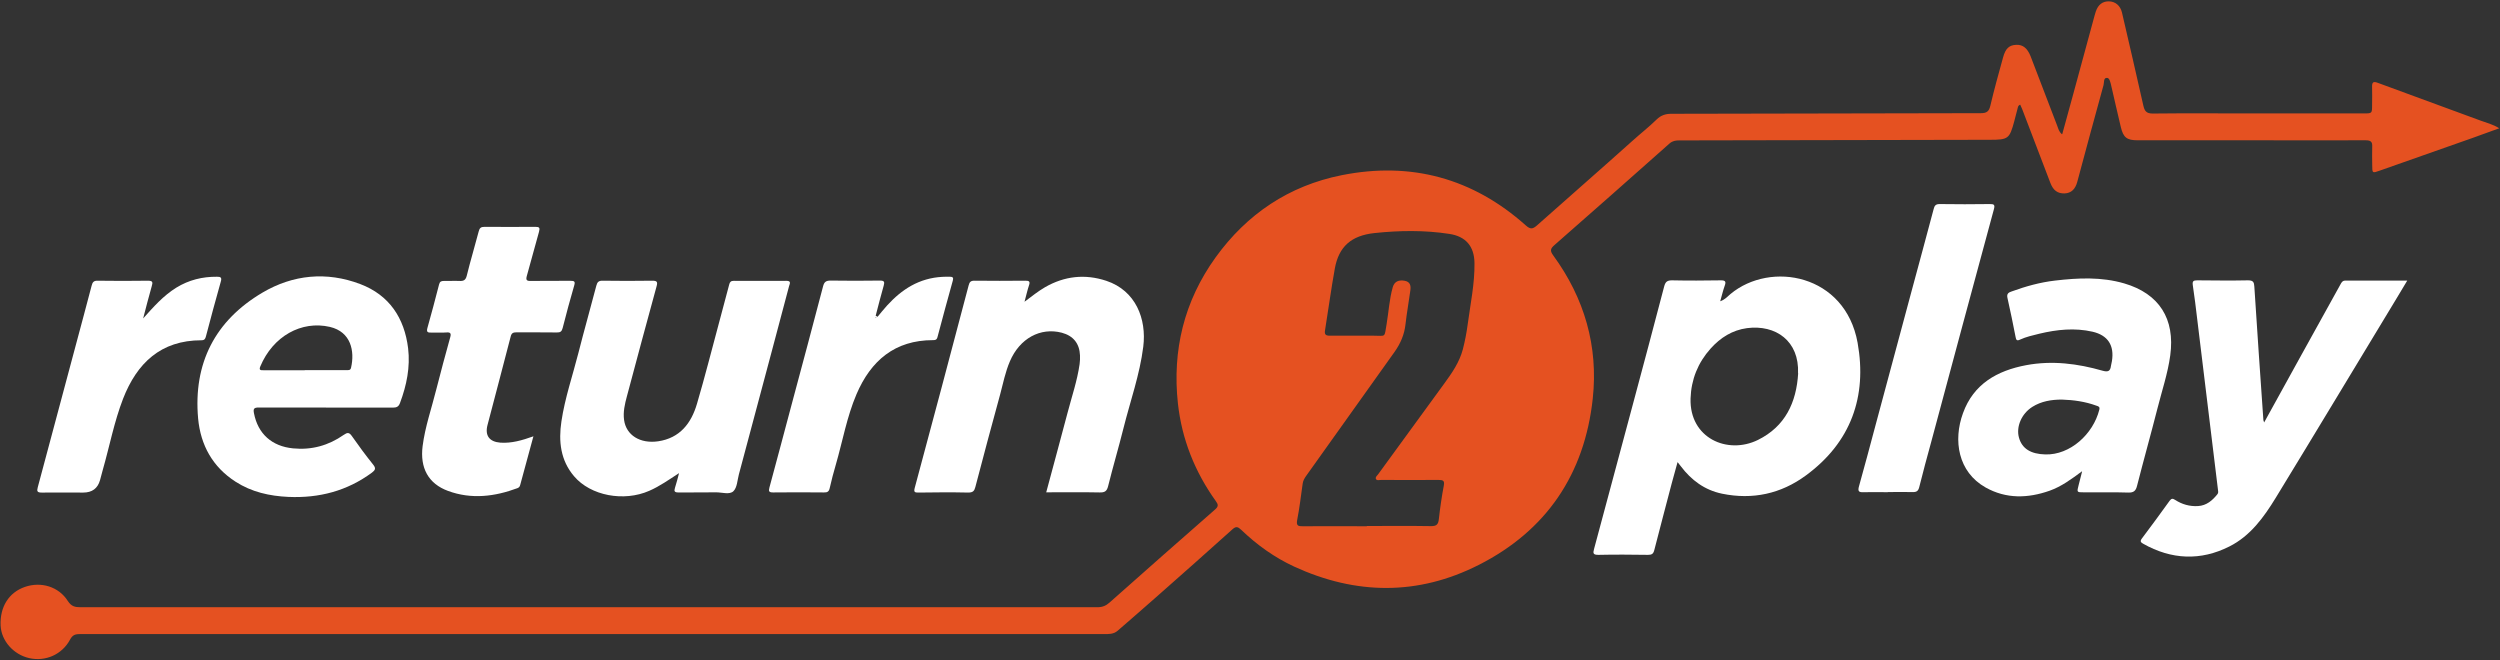
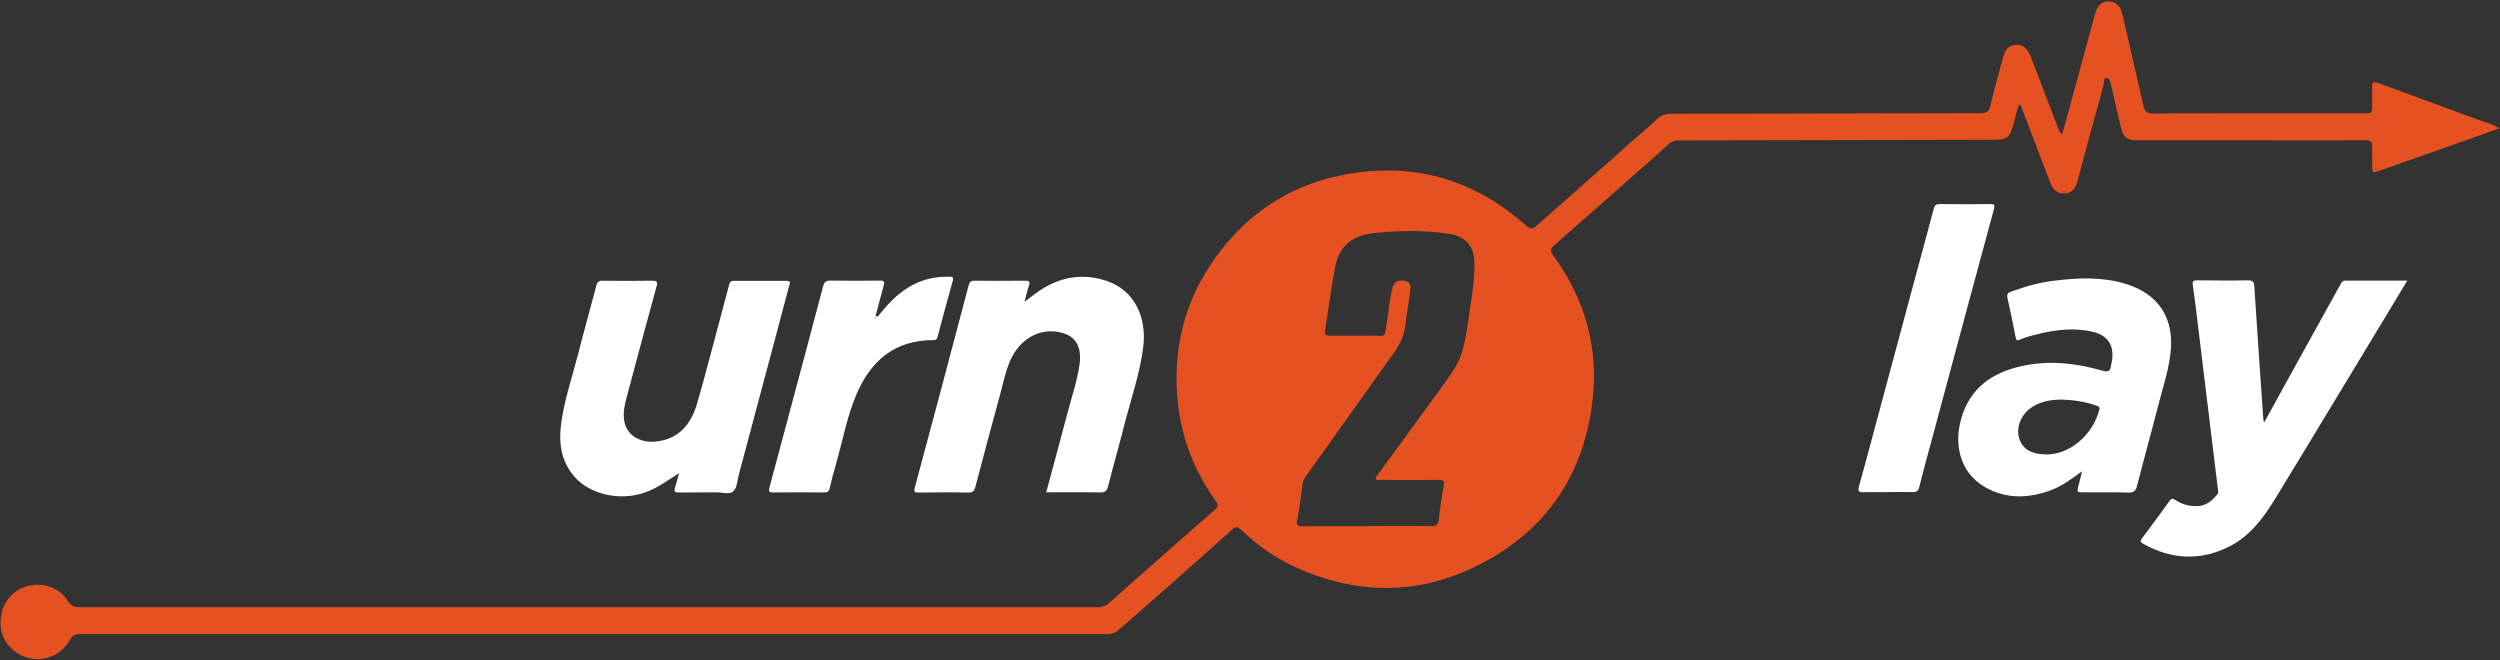
<svg xmlns="http://www.w3.org/2000/svg" viewBox="0 0 2019 533">
  <rect x="0" y="0" width="2019" height="533" fill="#333333" stroke="none" />
  <defs>
    <style>      .cls-1 {        fill: #fff;      }      .cls-2 {        fill: #e55121;      }    </style>
  </defs>
  <g>
    <g id="Layer_1">
      <g>
        <path class="cls-2" d="M1665.5,108.2c2.9-10.5,5.6-20.3,8.3-30.2,5.9-21.8,11.9-43.7,17.8-65.5.3-1.1.6-2.2,1-3.3,1.9-5.5,5.5-8.2,10.6-8.1,5.2.1,9.2,3.5,10.5,9,5.8,25,11.6,49.9,17.2,74.9,1,4.4,2.2,6.7,7.6,6.7,26.2-.3,52.3-.1,78.5-.1,30.7,0,61.3,0,92,0,6.7,0,6.7,0,6.7-6.8,0-4.8.2-9.7,0-14.5-.1-3.6.7-4.9,4.6-3.4,27.6,10.2,55.3,20.3,83,30.5,4.8,1.8,9.8,2.9,15.1,6.2-7.8,2.9-14.8,5.4-21.8,7.9-24.8,8.7-49.6,17.4-74.4,26.2-6.4,2.3-6.4,2.3-6.4-4.6,0-4.8-.2-9.7,0-14.5.3-4.3-1.4-5.3-5.4-5.3-29.3.1-58.7,0-88,0-32,0-64,0-96,0-8.7,0-11.6-2.2-13.6-10.6-2.7-11.2-5.2-22.4-7.8-33.6-.6-2.5-1.3-6.1-3.3-6.2-3.1-.2-2.3,3.8-2.9,5.9-7.2,26-14.2,52-21.2,78.1-1.6,6-5,9.1-10.2,9.3-5.6.2-9.2-2.4-11.5-8.4-7.6-19.9-15.2-39.8-22.8-59.7-.5-1.2-1.1-2.4-1.6-3.6-2.1.9-1.9,2.8-2.4,4.3-.9,3-1.5,6.1-2.4,9.2-3.8,14.1-4.9,14.9-19.6,14.9-83.7.2-167.3.4-251,.5-2.9,0-5.4.4-7.8,2.5-30.9,27.4-61.8,54.8-92.9,82-3.3,2.9-3.8,4.6-1,8.4,25.2,34.5,36.5,73.4,31.9,115.7-6.6,60.9-37.4,106.6-92.2,134.3-49,24.8-99.1,24.2-148.9,1.3-16-7.4-30.2-17.6-42.9-29.8-2.5-2.3-4-3-6.9-.4-20,18-40.2,35.9-60.5,53.8-10.7,9.5-21.5,18.8-32.3,28.2-3.3,2.9-7.4,2.7-11.4,2.7-63.5,0-127,0-190.5,0-212.1,0-424.3,0-636.4,0-3.8,0-5.8.9-7.7,4.4-6.4,12.1-19.9,18-33,15-12.8-2.9-22.5-14-23.1-26.2-.7-15.1,6.6-26.8,19.6-31.3,13-4.5,27.3-.3,34.7,11.4,2.8,4.3,5.7,5,10.1,5,117.2,0,234.3,0,351.5,0,156.7,0,313.3,0,469.9,0,4,0,6.9-1.2,9.8-3.8,28.4-25.2,56.8-50.3,85.4-75.3,2.8-2.5,2.2-4.1.4-6.6-16.9-23.6-27.4-49.8-30.6-78.7-4.7-43.1,5-82.8,30.4-118.1,25.3-35.1,59.3-57.9,101.8-66.4,56-11.2,106,2.4,148.8,40.6,3.6,3.2,5.5,3,8.9,0,25.6-22.8,51.5-45.3,77-68.2,6.5-5.9,13.5-11.3,19.8-17.5,3.3-3.2,7-4.5,11.7-4.5,83.3-.1,166.6-.4,250-.5,4.8,0,6.6-1.4,7.7-6,3.1-13.1,6.7-26.1,10.3-39.1,2-7.3,5-9.9,10.7-10.1,5.3-.2,8.9,2.7,11.5,9.2,7.2,18.8,14.4,37.6,21.6,56.4.8,2.1,1.2,4.4,3.7,6.6ZM1103.8,424.8c17.3,0,34.7-.2,52,.1,4.4,0,5.7-1.4,6.2-5.5,1-9.1,2.3-18.2,4-27.1.8-4.2-.6-4.7-4.2-4.7-15.5.1-31,0-46.5,0-1.4,0-3.4.7-4.1-.8-.7-1.5,1-2.7,1.8-3.8,17.8-24.5,35.7-49,53.5-73.4,6.2-8.5,12.1-17,14.9-27.5,1.7-6.6,3-13.3,3.9-20.1,2.2-16.5,5.7-32.8,5.5-49.6-.2-13.5-7-21.5-20.3-23.5-20.1-3.1-40.2-2.8-60.3-.7-19,2-29,11-32.2,28.7-3,16.5-5.2,33.2-7.9,49.8-.6,3.4.5,4.4,3.8,4.4,11.8-.1,23.7,0,35.5,0,10,0,8.5,1.9,10.4-9.2,1.7-10,2.2-20.2,5-30,1.3-4.5,4.7-6,9.4-5.2,4.8.8,5.3,4.1,4.8,7.8-1.2,9.1-2.9,18.1-3.9,27.2-.9,8.4-4,15.6-8.8,22.4-23.8,33.3-47.5,66.7-71.3,100-1.5,2.1-2.7,4.1-3,6.7-1.4,9.7-2.5,19.5-4.4,29.1-.9,4.7.8,5.2,4.7,5.1,17.2-.2,34.3,0,51.5,0Z" />
        <g>
-           <path class="cls-1" d="M1389.3,243.3c3.9-1.4,5.9-3.9,8.3-5.9,32.4-26.9,92.6-16,102.6,39.4,7.8,43.5-5.4,80.5-41.8,107.2-20.1,14.8-43,19.8-67.7,14.7-14-2.9-24.8-10.9-33.3-22.2-.7-.9-1.4-1.8-2.6-3.3-1.7,6.1-3.2,11.6-4.7,17.1-4.7,18-9.5,36-14.1,54-.8,3.1-2.1,3.8-5.1,3.8-13.3-.2-26.7-.3-40,0-4.4,0-4.5-1.3-3.5-4.9,10.4-38.5,20.7-77,31-115.5,8.6-32.1,17.2-64.2,25.6-96.4,1-3.7,2.4-4.9,6.3-4.9,13.2.3,26.3.2,39.5,0,3.6,0,4.3,1,3.1,4.3-1.4,3.9-2.3,7.9-3.6,12.4ZM1452.1,301.5c1.1-26.1-18-39.5-41.2-36.5-11.9,1.6-21.5,7.7-29.4,16.5-10.3,11.5-15.7,25-16.2,40.3-1,32,29.8,45.6,54.4,33.5,22.1-10.9,31.1-30.3,32.5-53.9Z" />
          <path class="cls-1" d="M1681.3,380.7c-8.5,6.3-16.5,12.2-26,15.6-17.6,6.2-35.1,6.7-51.7-2.6-22.4-12.6-26.3-38.1-18.3-60,8.5-23.6,27.6-34.4,51.1-38.8,20.9-3.9,41.5-1.3,61.7,4.5,4.3,1.2,6.2.4,6.7-3.9.2-1.3.6-2.6.8-3.9,2-12.6-3.2-20.8-15.6-23.7-14.4-3.3-28.8-1.8-43,1.6-5.3,1.3-10.7,2.5-15.7,4.8-2.5,1.2-3.1.2-3.5-2.1-2.1-10.6-4.2-21.2-6.6-31.7-.8-3.6,1.3-4.4,3.6-5.2,11.3-4.1,22.8-7.3,34.8-8.7,18.8-2.2,37.5-3.1,56,2.3,28.2,8.3,41.1,28.6,37.1,58.1-2,14.7-6.8,28.8-10.4,43.1-5.3,20.8-11.1,41.4-16.4,62.2-1,4.1-2.7,5.6-7,5.5-12-.4-24-.1-36-.2-5.7,0-5.7,0-4.2-5.8,1-3.7,1.9-7.3,2.8-11ZM1665.2,322.7c-8.4,0-16.6,1.3-23.9,5.9-8.7,5.5-13.2,16-10.8,24.8,2.5,9,9.6,13.3,21.3,13.6,19.9.6,38.6-16.3,43.6-36.1.6-2.5-.7-2.7-2.4-3.3-9-3.3-18.4-4.6-27.9-4.9Z" />
          <path class="cls-1" d="M1828.5,341.2c10-18.2,19.7-35.6,29.3-53.1,10.8-19.5,21.6-39,32.4-58.5.9-1.7,1.7-3,4-3,16.3,0,32.6,0,49.9,0-3,5.1-5.7,9.6-8.4,14-32.6,53.8-65,107.7-97.8,161.4-9.6,15.7-20.5,30.8-37.4,39.3-23.3,11.8-46.9,10.7-69.7-2.2-1.7-1-2.8-1.8-1.1-4.1,7.6-10.1,15.1-20.3,22.5-30.6,1.5-2,2.5-1.9,4.4-.7,5.6,3.6,11.7,5.4,18.5,5,6.9-.4,11.6-4.5,15.7-9.6,1-1.2.5-2.5.4-3.8-5.6-45.8-11.1-91.5-16.7-137.3-1.1-9.2-2.2-18.5-3.6-27.7-.5-3.3.6-3.9,3.6-3.9,13.7.1,27.3.3,41,0,4.2,0,4.9,1.5,5.1,5.1,2.3,35.9,4.8,71.8,7.3,107.7,0,.3.2.6.6,1.9Z" />
          <path class="cls-1" d="M1524.6,397.5c-6.5,0-13-.2-19.5,0-3.9.2-4.9-.7-3.8-4.7,4.6-16.3,8.9-32.7,13.3-49.1,9.7-36,19.3-71.9,29-107.9,6-22.3,12.1-44.6,18-66.9.7-2.8,1.6-4.1,4.9-4.1,13.5.2,27,.2,40.5,0,3.2,0,4.3.4,3.3,4.1-17,62.6-33.8,125.2-50.6,187.8-3.3,12.2-6.7,24.4-9.7,36.6-.8,3.3-2.2,4.2-5.4,4.1-6.7-.2-13.3,0-20,0Z" />
        </g>
        <g>
-           <path class="cls-1" d="M263.4,329.1c-18.2,0-36.3.1-54.5,0-3.8,0-4.5,1.1-3.8,4.6,3.2,16.7,14.5,26.7,31.5,28.4,15.1,1.5,28.7-2.3,41-10.9,2.9-2,4.4-2.2,6.6,1,5.5,7.9,11.3,15.7,17.3,23.2,2.2,2.8,1.6,4.2-1,6.2-20.1,14.9-42.8,20.8-67.6,19.7-15.2-.7-29.7-3.9-42.7-12.3-18.5-11.9-28.2-29.5-30.2-51-4-44.6,13.7-79.1,52-101.7,24.6-14.5,51.7-17.2,78.9-6.9,23.5,8.9,35.7,27.4,38.7,51.9,1.8,15.2-1.2,29.8-6.5,44-1.1,3.1-2.7,3.9-5.8,3.9-18-.1-36,0-54,0ZM246.1,298.9c11.2,0,22.3,0,33.5,0,1.6,0,3.4.4,3.9-1.9,3.1-13.4,0-29-17.1-33-22.9-5.3-46,7.5-56.2,32-1.1,2.7,0,3.1,2.4,3,11.2,0,22.3,0,33.5,0Z" />
          <path class="cls-1" d="M844.9,397.7c5.8-21.8,11.7-43.1,17.3-64.5,3.4-13,7.8-25.8,9.7-39.2.3-2.3.4-4.7.3-7-.4-9.6-5.4-15.8-14.7-18.3-17.3-4.5-34,4.6-41.9,23.1-3.7,8.6-5.5,17.8-7.9,26.8-6.8,24.9-13.5,49.7-20,74.7-.8,3.2-2,4.5-5.7,4.5-13.3-.3-26.7-.2-40,0-3.1,0-4.3-.1-3.2-4,14.7-54.4,29.1-108.9,43.5-163.4.7-2.7,1.7-3.7,4.6-3.7,13.7.2,27.3.1,41,0,3,0,4.3.4,3.1,3.8-1.3,3.9-2.2,8-3.6,13.2,6-4.5,11-8.5,16.5-11.7,15.8-9.1,32.4-10.9,49.6-5.2,23.7,7.9,32.6,30.7,29.8,53.2-2.8,22.5-10.5,43.9-16,65.9-3.9,15.6-8.5,31.1-12.4,46.8-1,4-2.7,5.1-6.8,5-14.3-.3-28.6-.1-43.3-.1Z" />
          <path class="cls-1" d="M548.4,382.1c-8.2,5.3-15.6,10.6-24.1,14.3-20.5,9-47.3,4-60.7-11.8-11-12.9-12.6-28.3-10.2-44.3,2.8-18.8,9-36.8,13.7-55.2,4.6-18.2,9.8-36.3,14.5-54.4.8-3,1.9-4,5-4,13.3.2,26.7.2,40,0,4,0,4.7.8,3.6,4.7-8.1,29.5-16,59-23.9,88.6-1.7,6.3-3.2,12.7-2.3,19.2,1.7,12.3,13,19.3,27.5,17.2,17.6-2.6,26.8-14.6,31.4-30.4,6.4-21.7,11.9-43.6,17.8-65.4,2.8-10.3,5.5-20.5,8.2-30.8.5-2.1,1.4-3,3.7-3,14.2,0,28.3.1,42.5,0,4,0,2.8,2.2,2.2,4.1-4.6,17.2-9.1,34.4-13.7,51.6-9,33.6-17.9,67.1-26.9,100.7-1.2,4.6-1.4,10.6-4.4,13.5-3.1,3-9.2.9-13.9.9-10.2.2-20.3,0-30.5.1-3.1,0-3.7-.9-2.8-3.7,1.3-3.9,2.2-7.9,3.3-11.9Z" />
-           <path class="cls-1" d="M430.8,352.3c-3.8,13.8-7.2,26.6-10.7,39.4-.3,1.2-.9,2-2.1,2.5-18.5,6.9-37.3,9.2-56.1,2.3-16.1-5.9-22.8-18.7-20.6-36.2,2-15.7,7.3-30.7,11.1-46,3.5-14,7.4-28,11.2-41.9.9-3.1.2-4.2-3.1-3.9-4,.3-8,0-12,.1-3,.1-4.3-.3-3.3-3.8,3.3-11.7,6.4-23.4,9.4-35.1.6-2.3,1.7-2.8,3.8-2.8,4.2.1,8.3-.2,12.5,0,3.5.2,5.2-.6,6.1-4.4,2.9-11.9,6.5-23.7,9.6-35.6.7-2.8,1.8-3.7,4.7-3.7,13.7.1,27.3.1,41,0,3.3,0,3.9.7,3,4-3.4,11.8-6.4,23.7-9.8,35.5-1,3.5-.2,4.3,3.3,4.2,10.7-.2,21.3,0,32-.1,2.8,0,3.9.4,3,3.5-3.3,11.5-6.5,23-9.4,34.6-.7,2.8-1.9,3.7-4.7,3.6-10.8-.2-21.7,0-32.5-.1-2.7,0-4.1.5-4.8,3.5-6.1,23.8-12.5,47.6-18.7,71.4-2.2,8.5,1.5,13.5,10.4,14.2,9,.6,17.4-1.8,26.9-5.2Z" />
          <path class="cls-1" d="M708.6,256c1.2-1.5,2.4-2.9,3.6-4.4,11.2-13.6,24.2-24.3,42.2-27.3,4.3-.7,8.6-.9,12.9-.8,2.3,0,2.8.9,2.2,3.1-4.2,15.2-8.4,30.4-12.4,45.7-.6,2.2-1.8,2.4-3.6,2.4-30.9,0-50.2,16.6-61.8,43.7-7.8,18.3-11.2,37.9-16.7,56.9-1.8,6.2-3.5,12.5-4.9,18.8-.6,2.9-1.9,3.7-4.7,3.6-13.7-.1-27.3-.2-41,0-3.4,0-3.8-.9-3-4,6.2-22.8,12.2-45.6,18.3-68.4,8.4-31.3,16.8-62.6,25-94,.9-3.5,2.3-4.7,6-4.7,13.3.2,26.7.2,40,0,3.5,0,3.8,1.1,3,4-2.3,8.1-4.4,16.3-6.5,24.4.5.3,1,.5,1.5.8ZM707.7,256.5c-.1-.2-.2-.4-.4-.6-.1.1-.3.2-.3.3,0,.2.2.4.3.7.1-.1.2-.2.4-.4Z" />
-           <path class="cls-1" d="M115.5,257.3c8.4-9.4,16.4-18.5,26.9-25,10.1-6.2,21-8.9,32.8-8.8,2.8,0,4.2.4,3.1,4-4.2,14.7-8.1,29.5-12,44.2-.5,2-1.2,3.1-3.6,3.1-32.9,0-52.1,18.5-63.3,47.2-7.2,18.6-10.9,38.3-16.4,57.5-.8,2.7-1.5,5.4-2.2,8.2q-2.8,10.1-13.6,10.1c-11.2,0-22.3-.1-33.5,0-3.6,0-4.1-1-3.2-4.3,10.3-38.3,20.5-76.7,30.8-115.1,4.2-15.9,8.6-31.8,12.7-47.7.7-2.8,1.7-4.1,4.9-4,13.5.2,27,.2,40.5,0,4.1,0,4.1,1.2,3.1,4.6-2.5,8.6-4.6,17.2-6.9,25.9Z" />
-           <path class="cls-1" d="M707.7,256.5c-.1.1-.2.2-.4.4-.1-.2-.3-.4-.3-.7,0,0,.2-.2.3-.3.1.2.2.4.4.6Z" />
        </g>
      </g>
    </g>
  </g>
</svg>